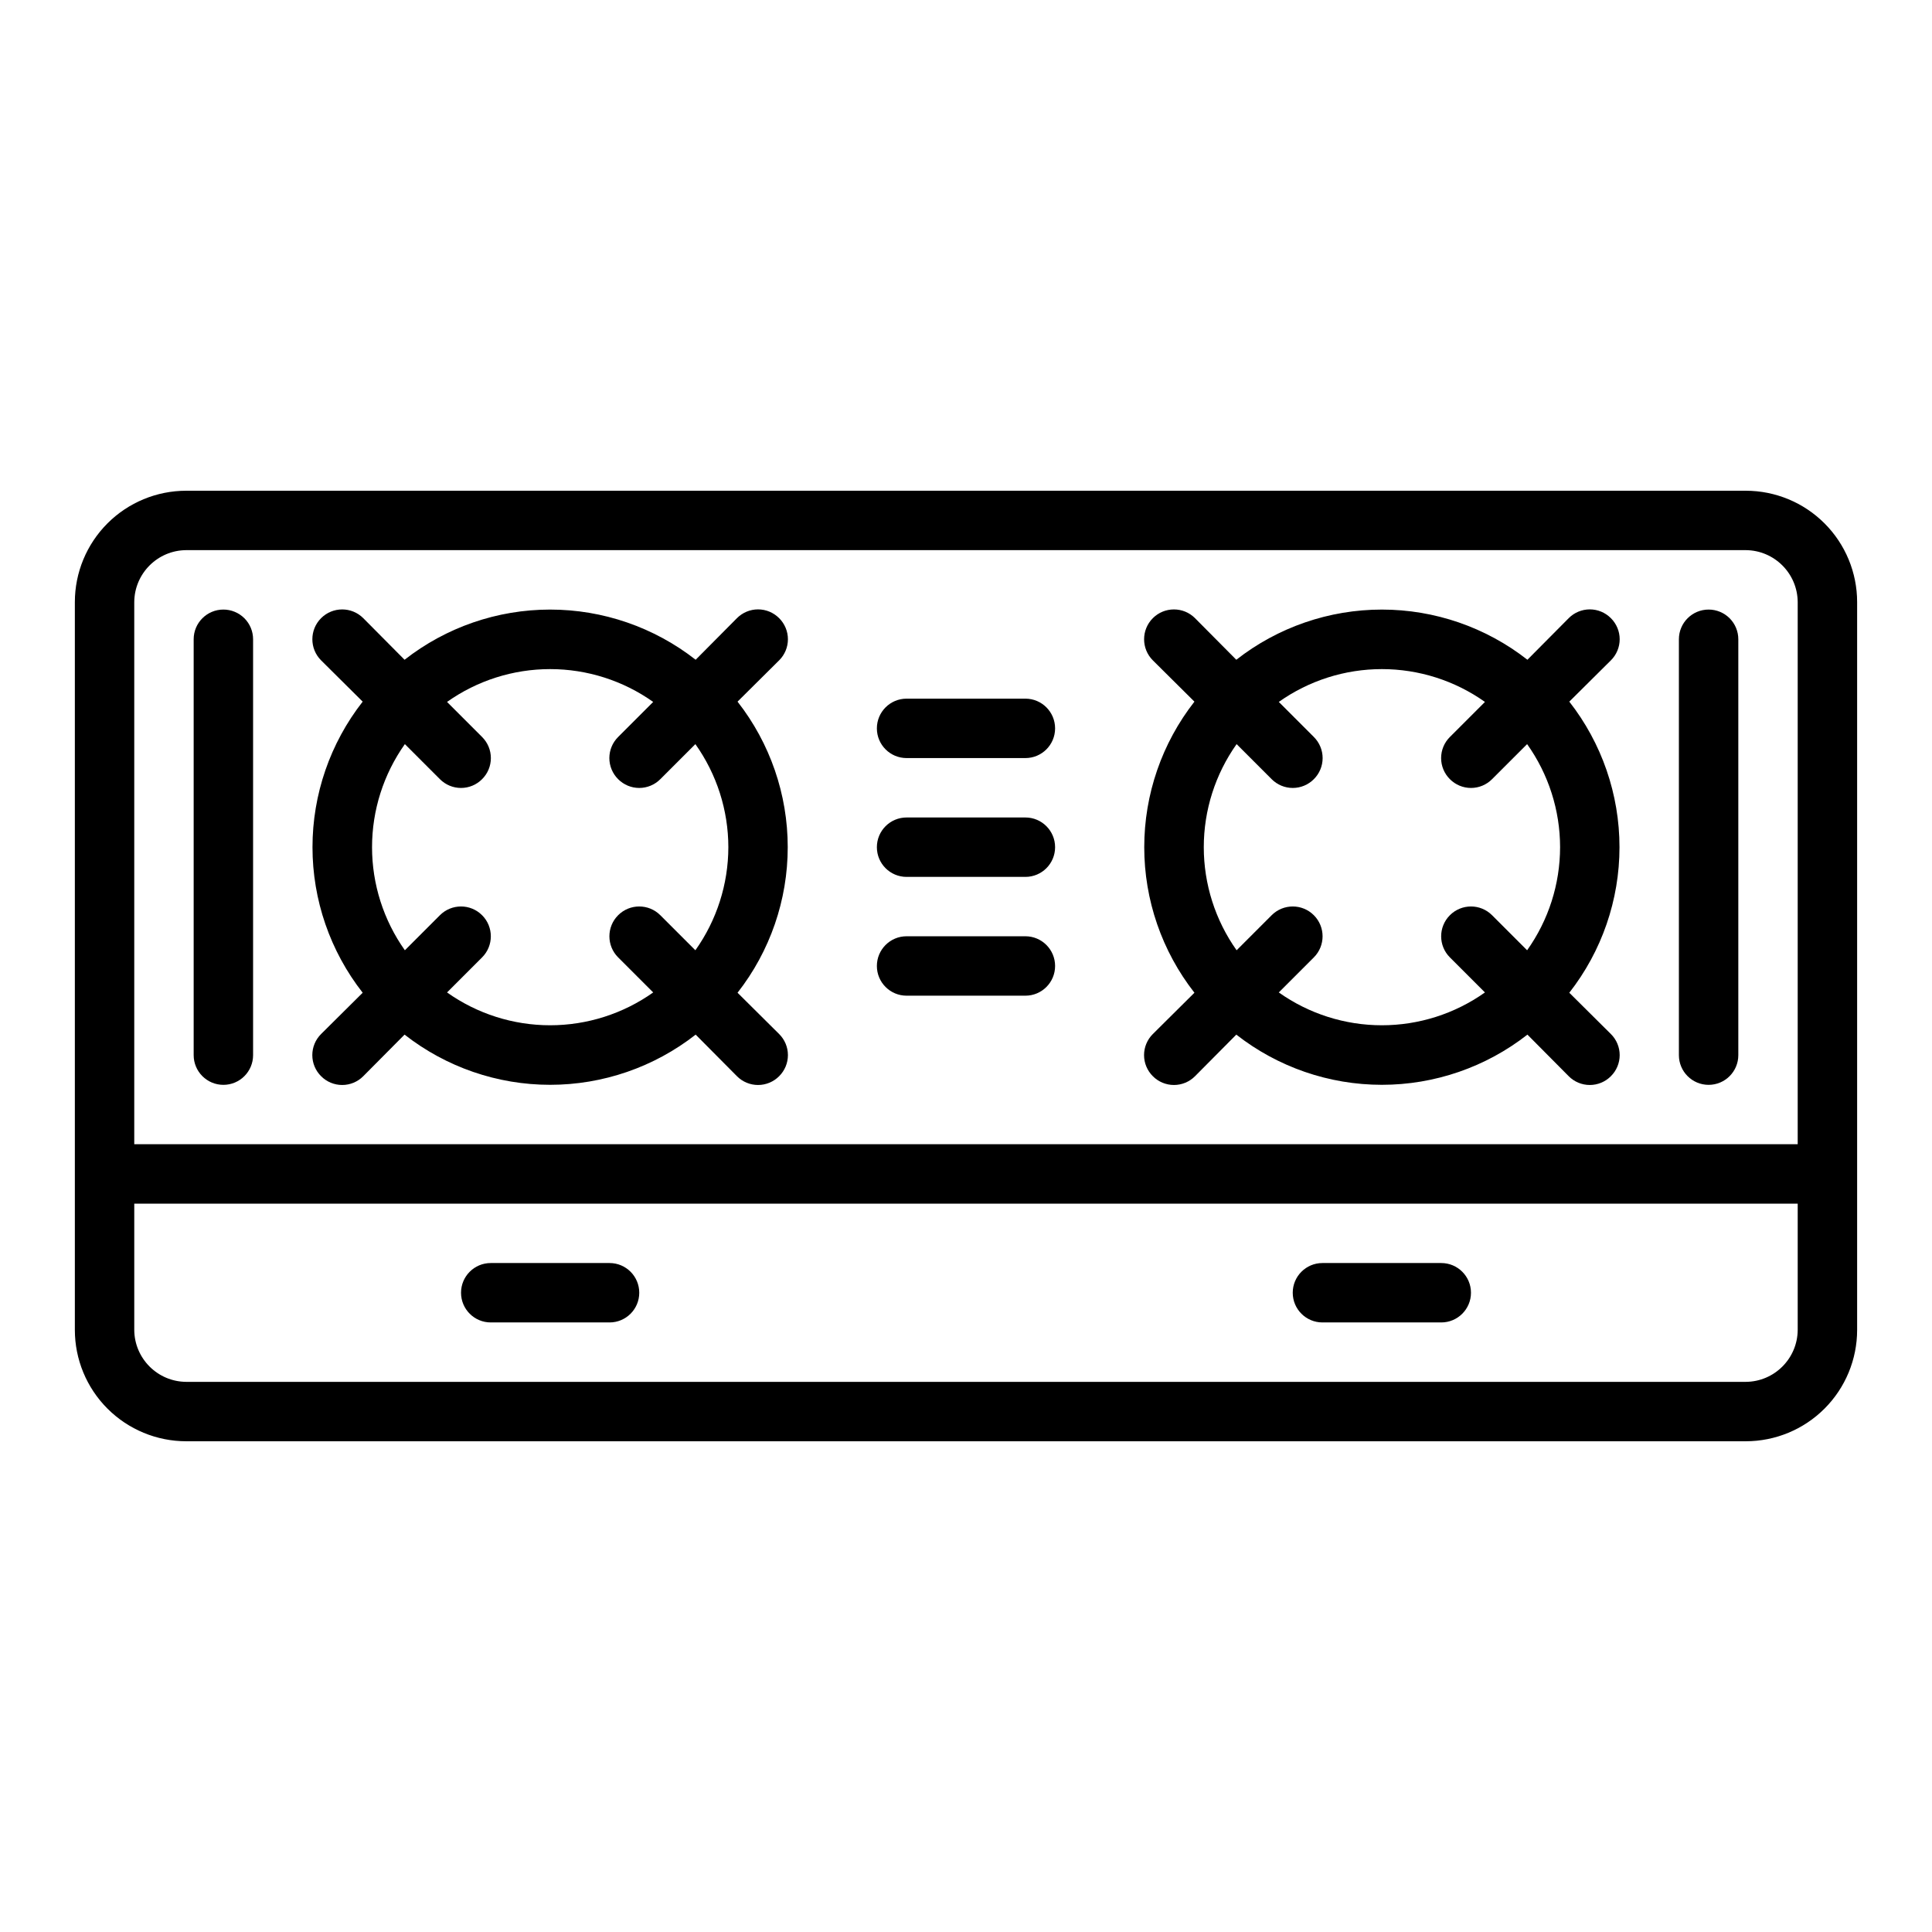
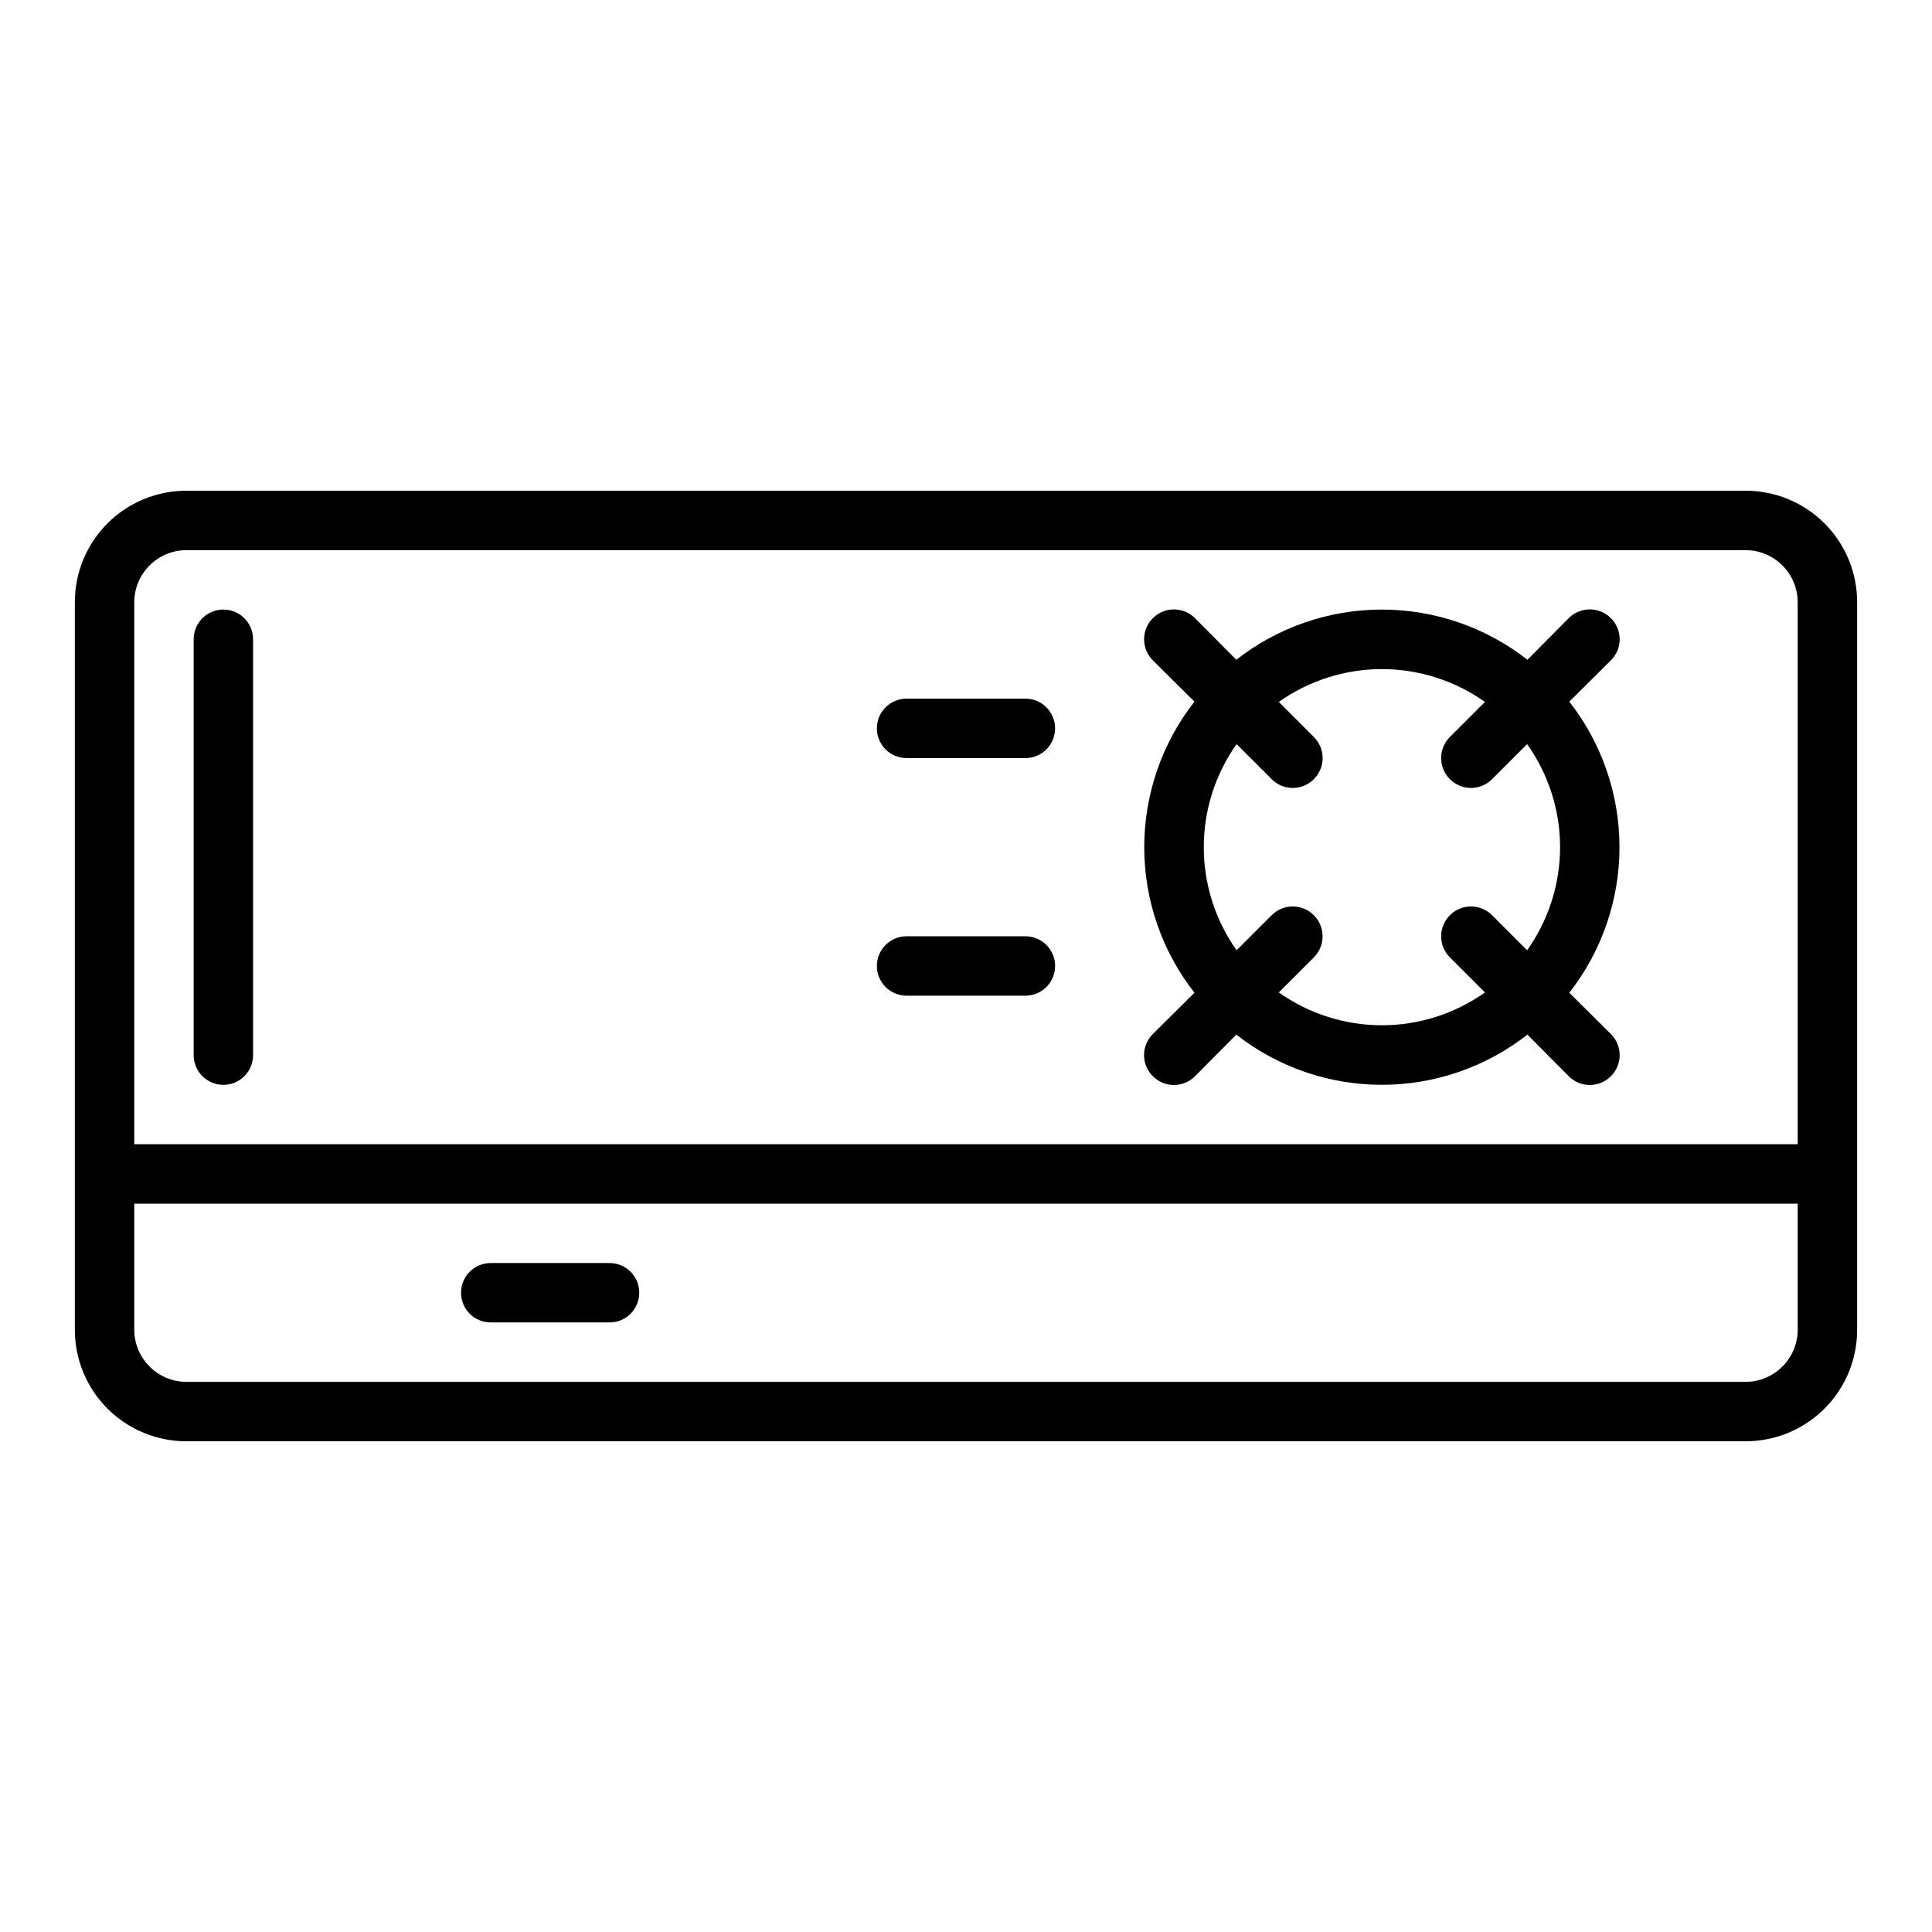
<svg xmlns="http://www.w3.org/2000/svg" fill="#000000" width="800px" height="800px" version="1.1" viewBox="144 144 512 512">
  <g>
    <path d="m606.64 274.05h-413.28c-7.832 0-15.34 3.109-20.875 8.645s-8.648 13.047-8.648 20.875v192.86c0 7.832 3.113 15.34 8.648 20.875 5.535 5.535 13.043 8.645 20.875 8.645h413.28c7.828 0 15.336-3.109 20.871-8.645 5.539-5.535 8.648-13.043 8.648-20.875v-192.86c0-7.828-3.109-15.34-8.648-20.875-5.535-5.535-13.043-8.645-20.871-8.645zm-427.06 29.52c0.043-7.59 6.184-13.734 13.777-13.777h413.28c7.59 0.043 13.73 6.188 13.773 13.777v143.66h-440.83zm440.83 192.86c-0.043 7.59-6.184 13.734-13.773 13.777h-413.28c-7.594-0.043-13.734-6.188-13.777-13.777v-33.453h440.83z" />
    <path d="m203.2 305.54c-4.348 0-7.875 3.523-7.875 7.871v110.21c0 4.348 3.527 7.875 7.875 7.875 4.348 0 7.871-3.527 7.871-7.875v-110.21c0-2.086-0.828-4.09-2.305-5.566-1.477-1.477-3.481-2.305-5.566-2.305z" />
-     <path d="m596.8 305.54c-4.348 0-7.875 3.523-7.875 7.871v110.21c0 4.348 3.527 7.875 7.875 7.875 4.348 0 7.871-3.527 7.871-7.875v-110.21c0-2.086-0.832-4.09-2.305-5.566-1.477-1.477-3.481-2.305-5.566-2.305z" />
    <path d="m274.05 494.46h31.488c4.348 0 7.871-3.523 7.871-7.871s-3.523-7.871-7.871-7.871h-31.488c-4.348 0-7.871 3.523-7.871 7.871s3.523 7.871 7.871 7.871z" />
-     <path d="m494.46 494.46h31.488c4.348 0 7.875-3.523 7.875-7.871s-3.527-7.871-7.875-7.871h-31.488c-4.348 0-7.871 3.523-7.871 7.871s3.523 7.871 7.871 7.871z" />
-     <path d="m350.48 307.82c-1.48-1.488-3.492-2.328-5.59-2.328-2.098 0-4.109 0.84-5.59 2.328l-10.941 11.02v0.004c-11.012-8.621-24.59-13.301-38.574-13.301-13.98 0-27.562 4.68-38.57 13.301l-10.941-11.02-0.004-0.004c-3.086-3.086-8.09-3.086-11.176 0-3.086 3.086-3.086 8.094 0 11.18l11.02 10.941c-8.617 11.012-13.301 24.59-13.301 38.574 0 13.98 4.684 27.562 13.301 38.57l-11.02 10.941v0.004c-1.492 1.477-2.328 3.488-2.328 5.586 0 2.102 0.836 4.113 2.328 5.59 1.477 1.492 3.488 2.328 5.59 2.328 2.098 0 4.109-0.836 5.586-2.328l10.941-11.02h0.004c11.008 8.617 24.59 13.301 38.57 13.301 13.984 0 27.562-4.684 38.574-13.301l10.941 11.02c1.48 1.492 3.492 2.328 5.59 2.328 2.098 0 4.109-0.836 5.59-2.328 1.488-1.477 2.328-3.488 2.328-5.59 0-2.098-0.84-4.109-2.328-5.586l-11.02-10.941-0.004-0.004c8.621-11.008 13.301-24.59 13.301-38.57 0-13.984-4.68-27.562-13.301-38.574l11.02-10.941h0.004c1.488-1.48 2.328-3.492 2.328-5.59s-0.84-4.109-2.328-5.59zm-13.461 60.695c-0.012 9.789-3.066 19.336-8.738 27.316l-9.289-9.289c-3.086-3.09-8.094-3.09-11.18 0-3.086 3.086-3.086 8.09 0 11.176l9.289 9.289c-7.984 5.66-17.527 8.699-27.316 8.699-9.785 0-19.332-3.039-27.316-8.699l9.289-9.289c3.09-3.086 3.09-8.09 0-11.176-3.086-3.09-8.09-3.09-11.176 0l-9.289 9.289c-5.66-7.984-8.699-17.531-8.699-27.316 0-9.789 3.039-19.332 8.699-27.316l9.289 9.289c1.477 1.488 3.488 2.328 5.59 2.328 2.098 0 4.109-0.84 5.586-2.328 1.492-1.48 2.328-3.492 2.328-5.59 0-2.098-0.836-4.109-2.328-5.59l-9.289-9.289c7.984-5.66 17.531-8.699 27.316-8.699 9.789 0 19.332 3.039 27.316 8.699l-9.289 9.289c-1.488 1.48-2.328 3.492-2.328 5.59 0 2.098 0.84 4.109 2.328 5.59 1.48 1.488 3.492 2.328 5.59 2.328s4.109-0.84 5.59-2.328l9.289-9.289c5.672 7.981 8.727 17.523 8.738 27.316z" />
    <path d="m570.9 307.82c-1.477-1.488-3.488-2.328-5.586-2.328-2.102 0-4.113 0.84-5.59 2.328l-10.941 11.02v0.004c-11.012-8.621-24.594-13.301-38.574-13.301-13.984 0-27.562 4.68-38.574 13.301l-10.941-11.02v-0.004c-3.086-3.086-8.09-3.086-11.18 0-3.086 3.086-3.086 8.094 0 11.18l11.02 10.941h0.004c-8.617 11.012-13.301 24.59-13.301 38.574 0 13.98 4.684 27.562 13.301 38.57l-11.02 10.941-0.004 0.004c-1.488 1.477-2.328 3.488-2.328 5.586 0 2.102 0.84 4.113 2.328 5.59 1.48 1.492 3.492 2.328 5.59 2.328 2.102 0 4.113-0.836 5.59-2.328l10.941-11.02c11.012 8.617 24.59 13.301 38.574 13.301 13.98 0 27.562-4.684 38.574-13.301l10.941 11.02c1.477 1.492 3.488 2.328 5.59 2.328 2.098 0 4.109-0.836 5.586-2.328 1.492-1.477 2.332-3.488 2.332-5.59 0-2.098-0.84-4.109-2.332-5.586l-11.02-10.941v-0.004c8.617-11.008 13.301-24.59 13.301-38.57 0-13.984-4.684-27.562-13.301-38.574l11.02-10.941c1.492-1.48 2.332-3.492 2.332-5.59s-0.84-4.109-2.332-5.59zm-13.461 60.695c-0.008 9.789-3.062 19.336-8.738 27.316l-9.289-9.289c-3.086-3.09-8.09-3.09-11.176 0-3.086 3.086-3.086 8.09 0 11.176l9.289 9.289c-7.984 5.66-17.531 8.699-27.316 8.699-9.785 0-19.332-3.039-27.316-8.699l9.289-9.289c3.086-3.086 3.086-8.09 0-11.176-3.086-3.09-8.09-3.09-11.18 0l-9.289 9.289c-5.66-7.984-8.699-17.531-8.699-27.316 0-9.789 3.039-19.332 8.699-27.316l9.289 9.289c1.48 1.488 3.492 2.328 5.59 2.328 2.102 0 4.113-0.84 5.59-2.328 1.492-1.48 2.328-3.492 2.328-5.59 0-2.098-0.836-4.109-2.328-5.59l-9.289-9.289c7.984-5.66 17.531-8.699 27.316-8.699 9.785 0 19.332 3.039 27.316 8.699l-9.289 9.289c-1.492 1.48-2.328 3.492-2.328 5.59 0 2.098 0.836 4.109 2.328 5.59 1.477 1.488 3.488 2.328 5.59 2.328 2.098 0 4.109-0.84 5.586-2.328l9.289-9.289c5.676 7.981 8.73 17.523 8.738 27.316z" />
    <path d="m415.74 329.15h-31.488c-4.348 0-7.871 3.527-7.871 7.875 0 4.348 3.523 7.871 7.871 7.871h31.488c4.348 0 7.871-3.523 7.871-7.871 0-4.348-3.523-7.875-7.871-7.875z" />
-     <path d="m415.74 360.64h-31.488c-4.348 0-7.871 3.527-7.871 7.875 0 4.348 3.523 7.871 7.871 7.871h31.488c4.348 0 7.871-3.523 7.871-7.871 0-4.348-3.523-7.875-7.871-7.875z" />
    <path d="m415.74 392.12h-31.488c-4.348 0-7.871 3.527-7.871 7.875s3.523 7.871 7.871 7.871h31.488c4.348 0 7.871-3.523 7.871-7.871s-3.523-7.875-7.871-7.875z" />
  </g>
</svg>